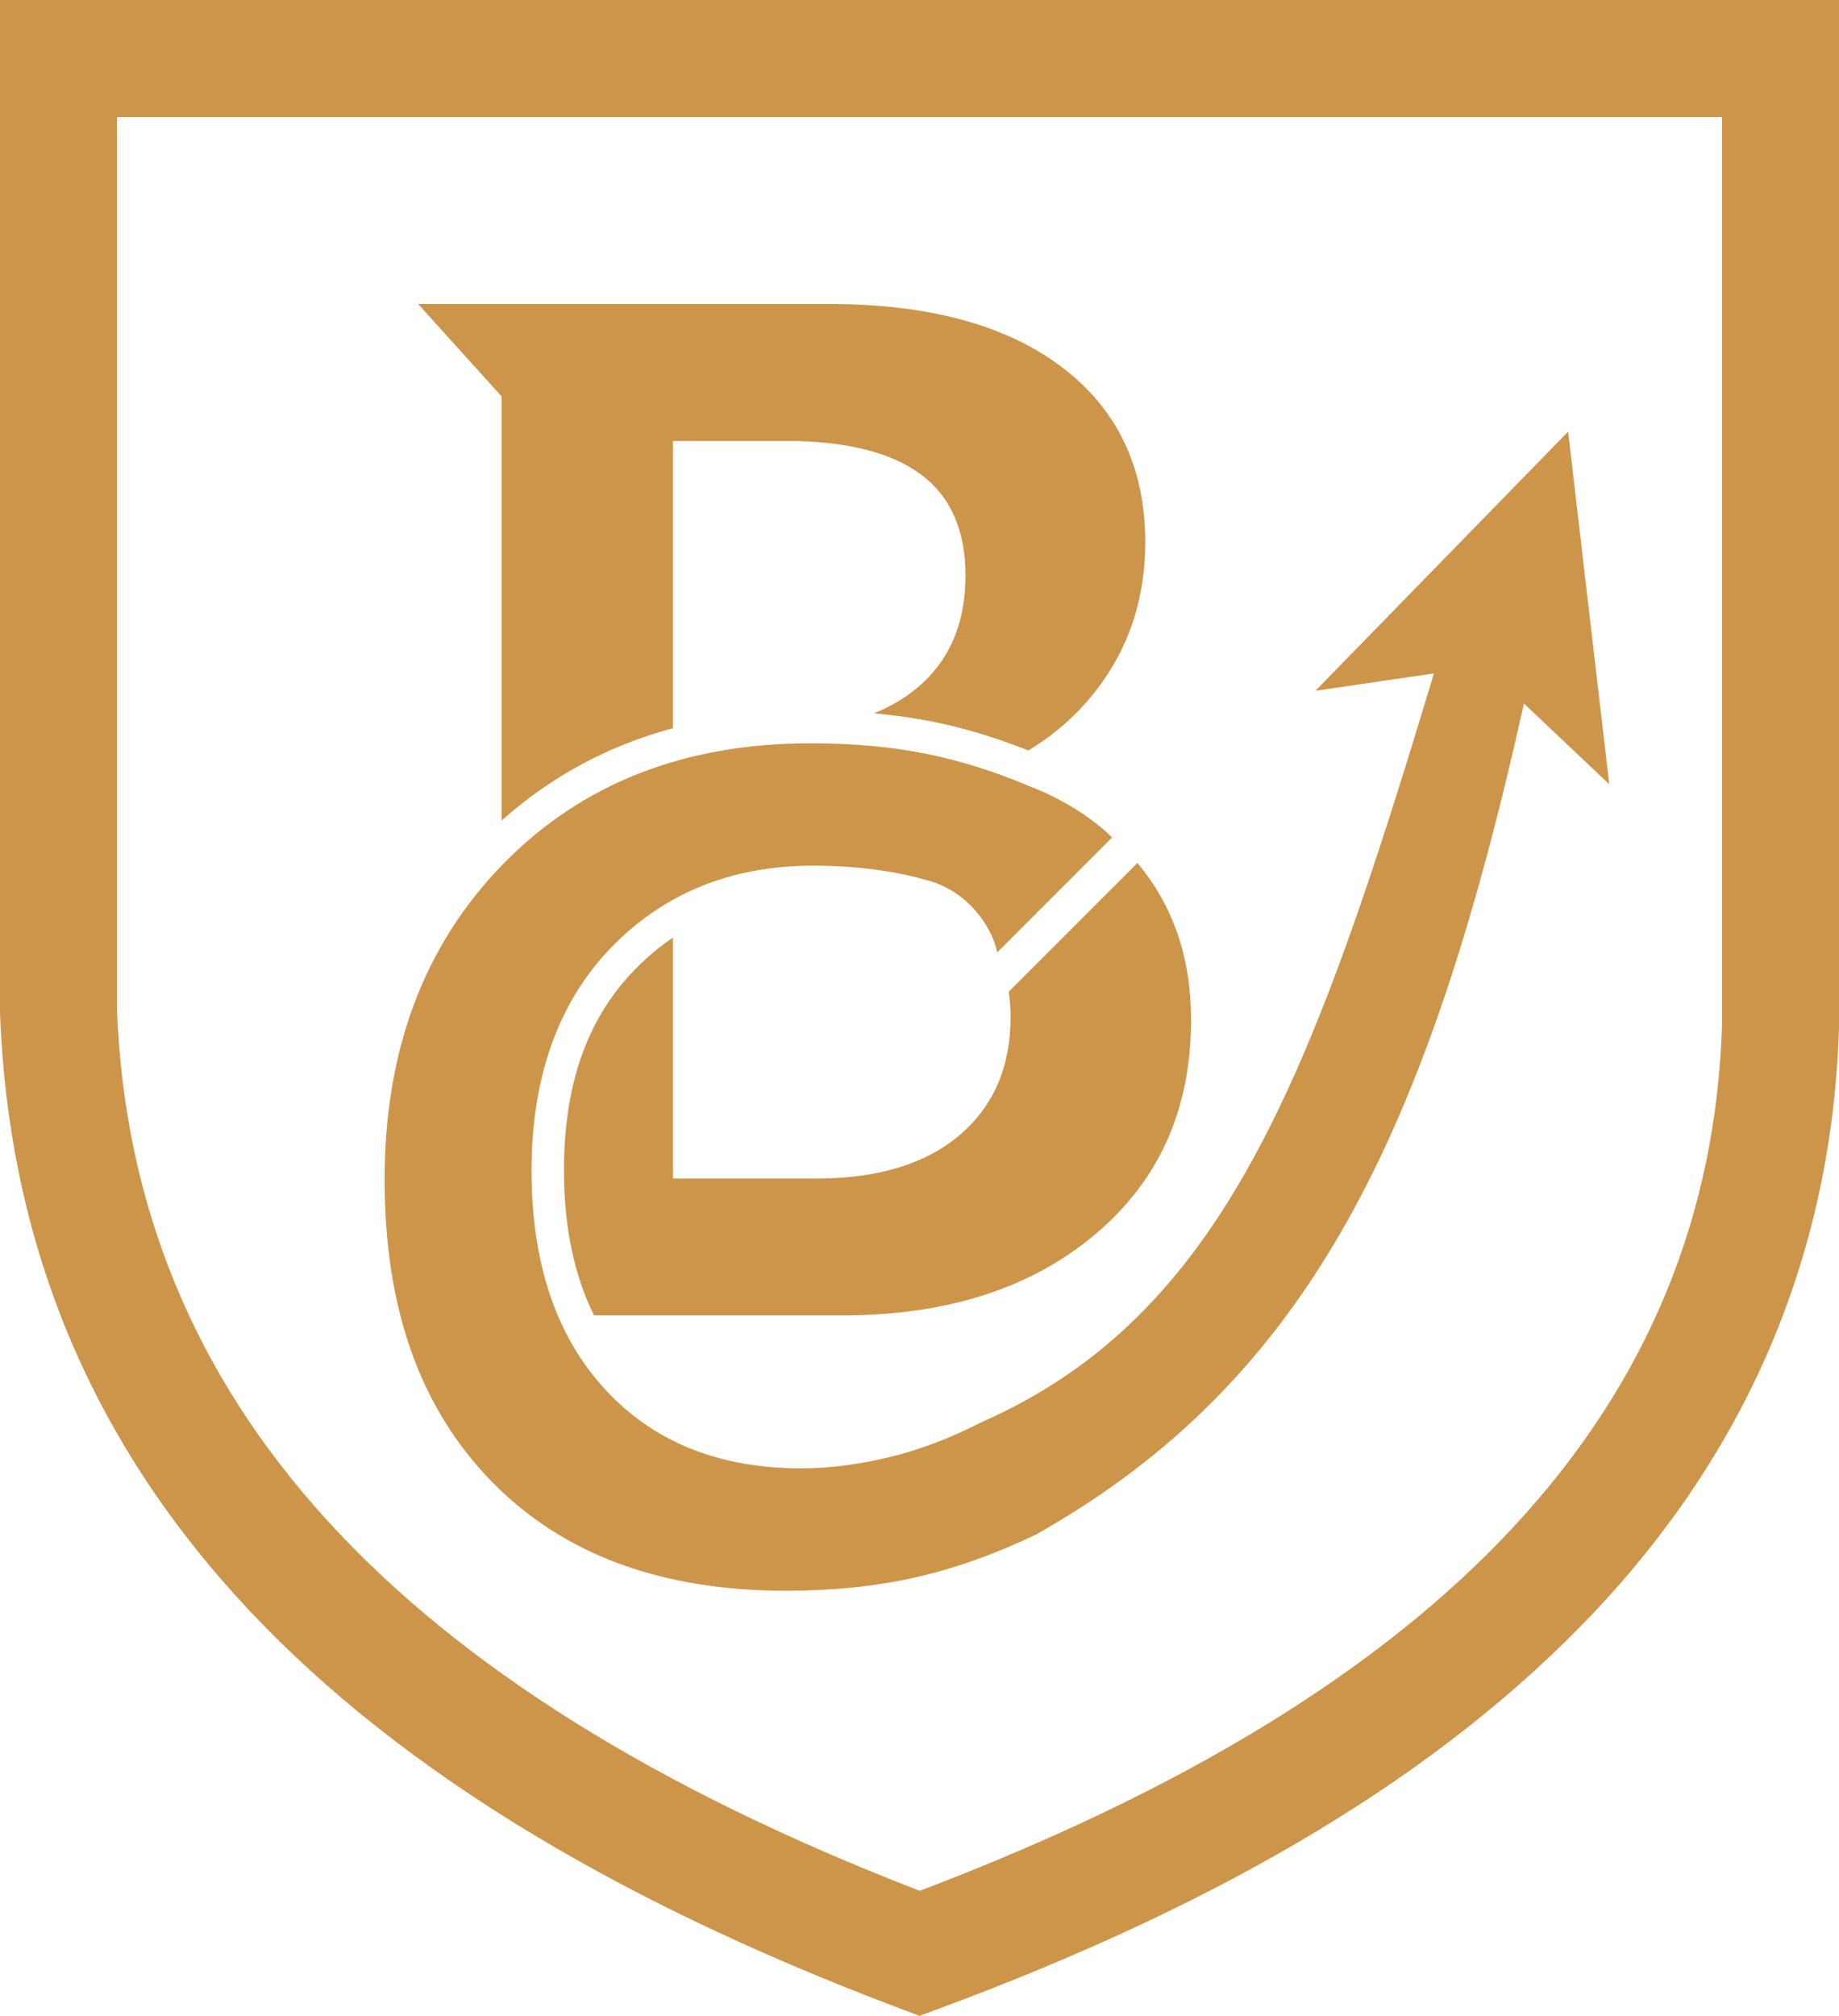
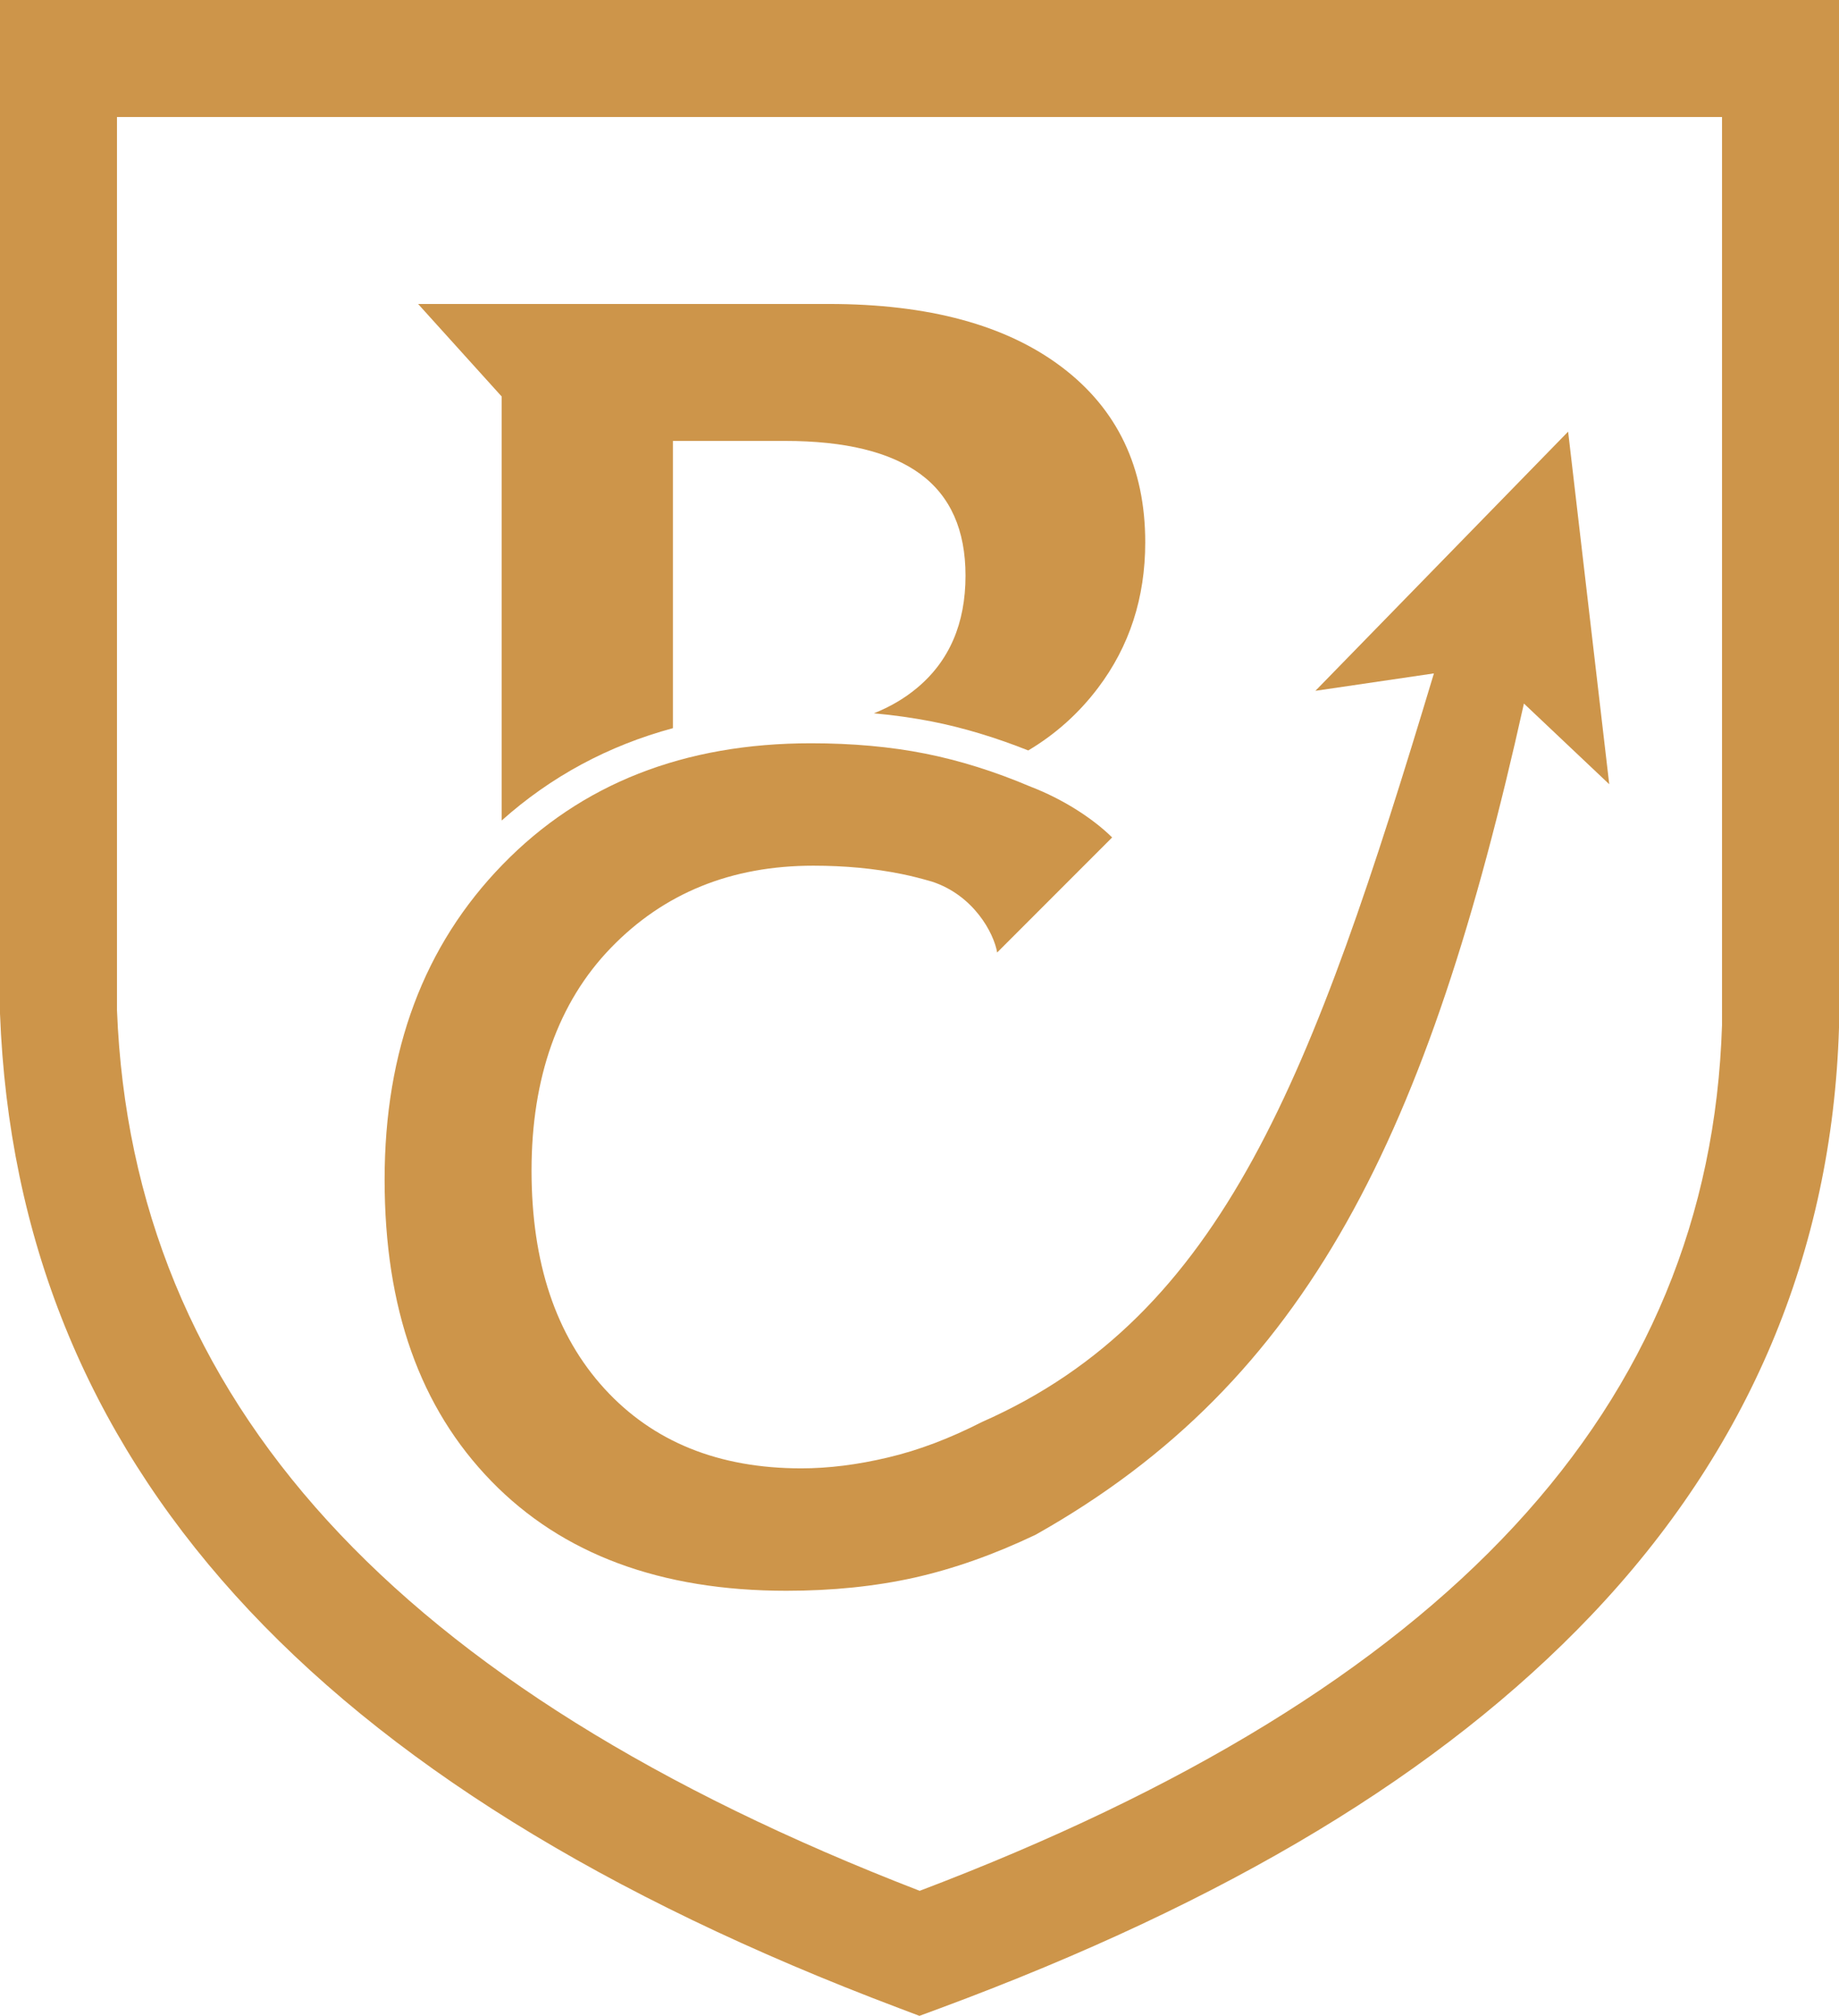
<svg xmlns="http://www.w3.org/2000/svg" id="_Слой_1" data-name="Слой 1" viewBox="0 0 192.26 210.62">
  <defs>
    <style> .cls-1 { fill: #cd954a; } </style>
  </defs>
  <path class="cls-1" d="M96.11,210.62l-2.14-.81C32.52,186.64,1.78,152.64,0,105.9v-.23S0,0,0,0H192.26V107.38c-.72,23.44-9.43,44.09-25.9,61.39-15.68,16.46-37.95,29.9-68.11,41.07l-2.14,.79ZM12.23,105.55c1.6,40.7,29.06,70.82,83.92,92.01,55.18-20.93,82.62-50.53,83.88-90.46V12.23H12.23V105.55Z" />
  <g>
    <path class="cls-1" d="M70.35,76.09v-30.02h11.72c6.29,0,11,1.15,14.15,3.46,3.14,2.31,4.72,5.85,4.72,10.61,0,5.01-1.69,8.93-5.08,11.75-1.32,1.1-2.82,1.97-4.5,2.64,2.11,.19,4.13,.48,6.04,.85,3.31,.65,6.7,1.68,10.1,3.03,2.84-1.69,5.28-3.87,7.29-6.53,3.29-4.35,4.94-9.42,4.94-15.22,0-7.81-2.91-13.91-8.73-18.31-5.82-4.4-13.94-6.59-24.35-6.59H43.71l8.74,9.67v44.3c5.14-4.59,11.13-7.82,17.91-9.65Z" />
-     <path class="cls-1" d="M105.46,103.62c.12,.85,.19,1.72,.19,2.65,0,5.21-1.78,9.32-5.34,12.34-3.56,3.02-8.56,4.53-15,4.53h-14.96v-25.17c-1.43,.96-2.77,2.09-4.04,3.4-4.94,5.1-7.35,11.94-7.35,20.91,0,5.92,1.07,10.97,3.14,15.16h25.94c10.91,0,19.71-2.81,26.42-8.44,6.71-5.62,10.06-13.1,10.06-22.44,0-6.51-1.89-11.97-5.61-16.39l-13.44,13.44Z" />
    <path class="cls-1" d="M163.96,45.08l-26.44,27.1,12.39-1.82c-12.68,42.09-21.98,67.08-47.26,78.22-3.35,1.71-6.61,2.95-9.8,3.7-3.19,.76-6.21,1.14-9.08,1.14-8.64,0-15.51-2.78-20.58-8.33-5.08-5.56-7.62-13.15-7.62-22.8s2.77-17.56,8.31-23.27c5.54-5.72,12.59-8.57,21.15-8.57,3.31,0,6.38,.29,9.23,.87,1.05,.21,2.12,.49,3.19,.8,4.34,1.43,6.45,5.36,6.8,7.4l12.02-12.02c-2.1-2.07-5.26-4.05-8.49-5.29h0c-3.74-1.59-7.43-2.75-11.05-3.47-3.63-.72-7.61-1.08-11.95-1.08-13.26,0-24.01,4.22-32.23,12.67-8.23,8.45-12.34,19.42-12.34,32.92s3.71,23.84,11.14,31.49c7.43,7.65,17.72,11.47,30.86,11.47,4.82,0,9.28-.46,13.38-1.37,4.1-.92,8.32-2.41,12.67-4.48,28.59-16.07,41.08-41.99,51.06-86.85l8.92,8.43-4.3-36.85Z" />
  </g>
</svg>